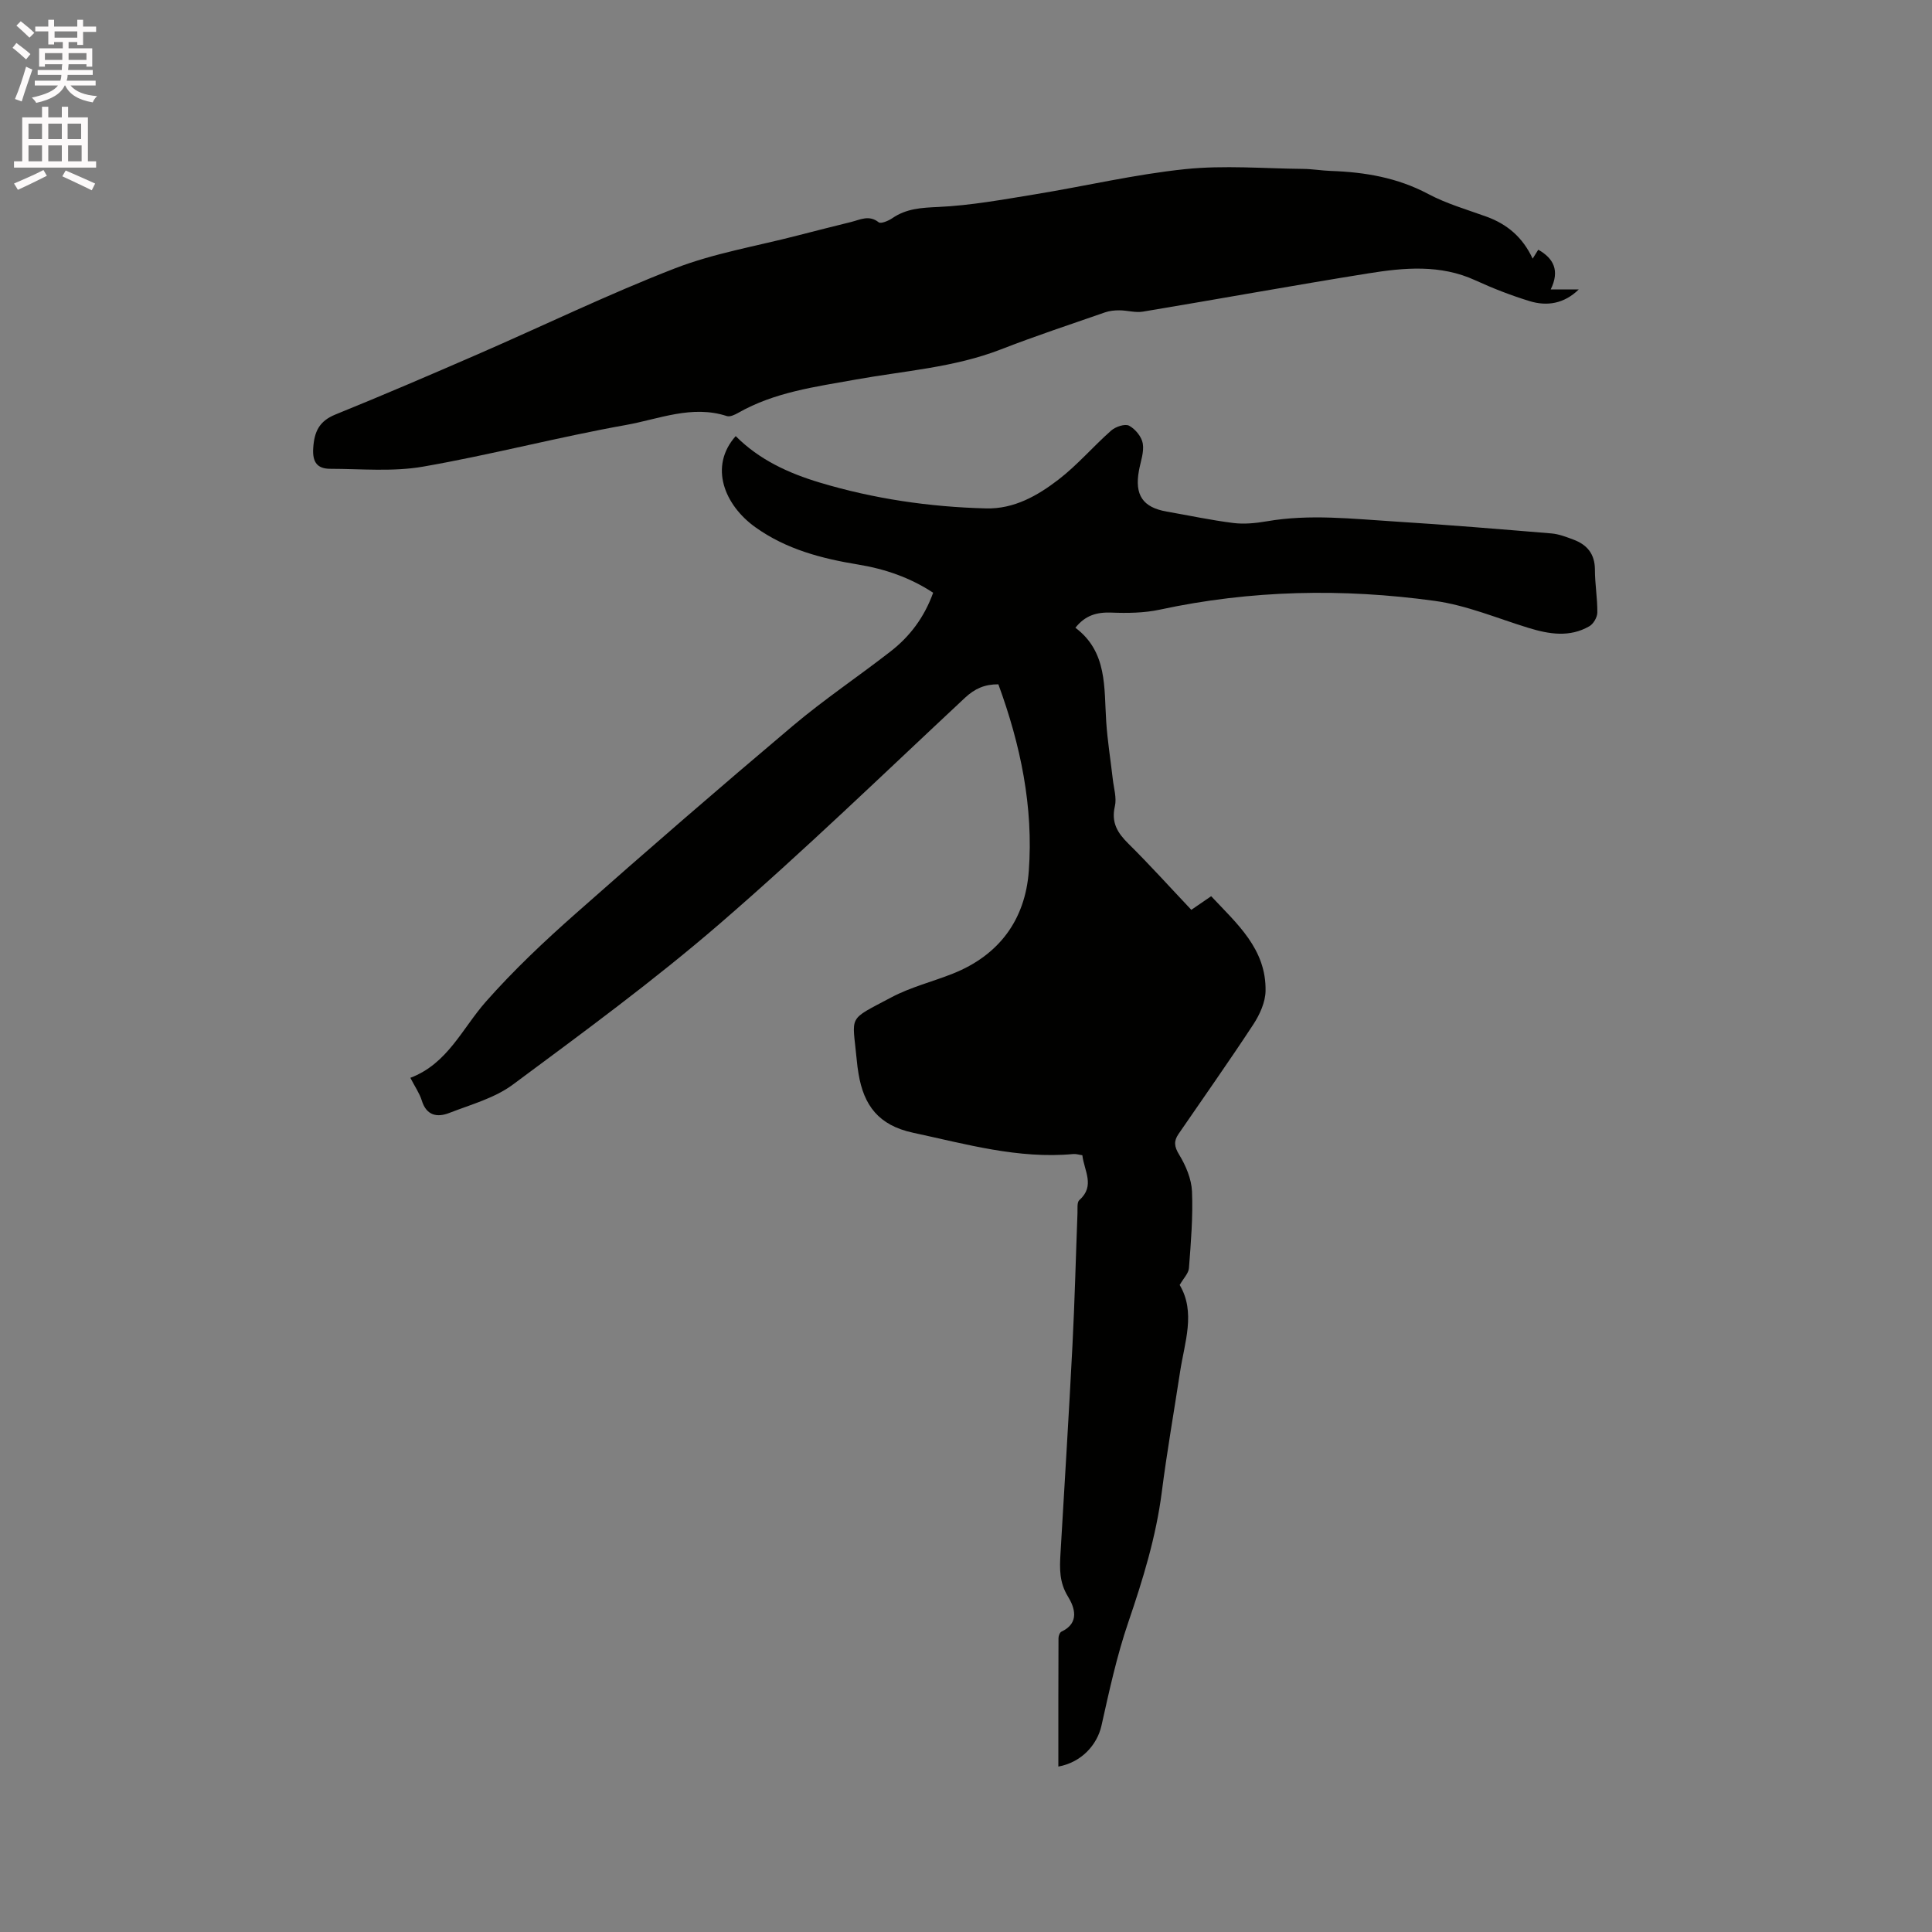
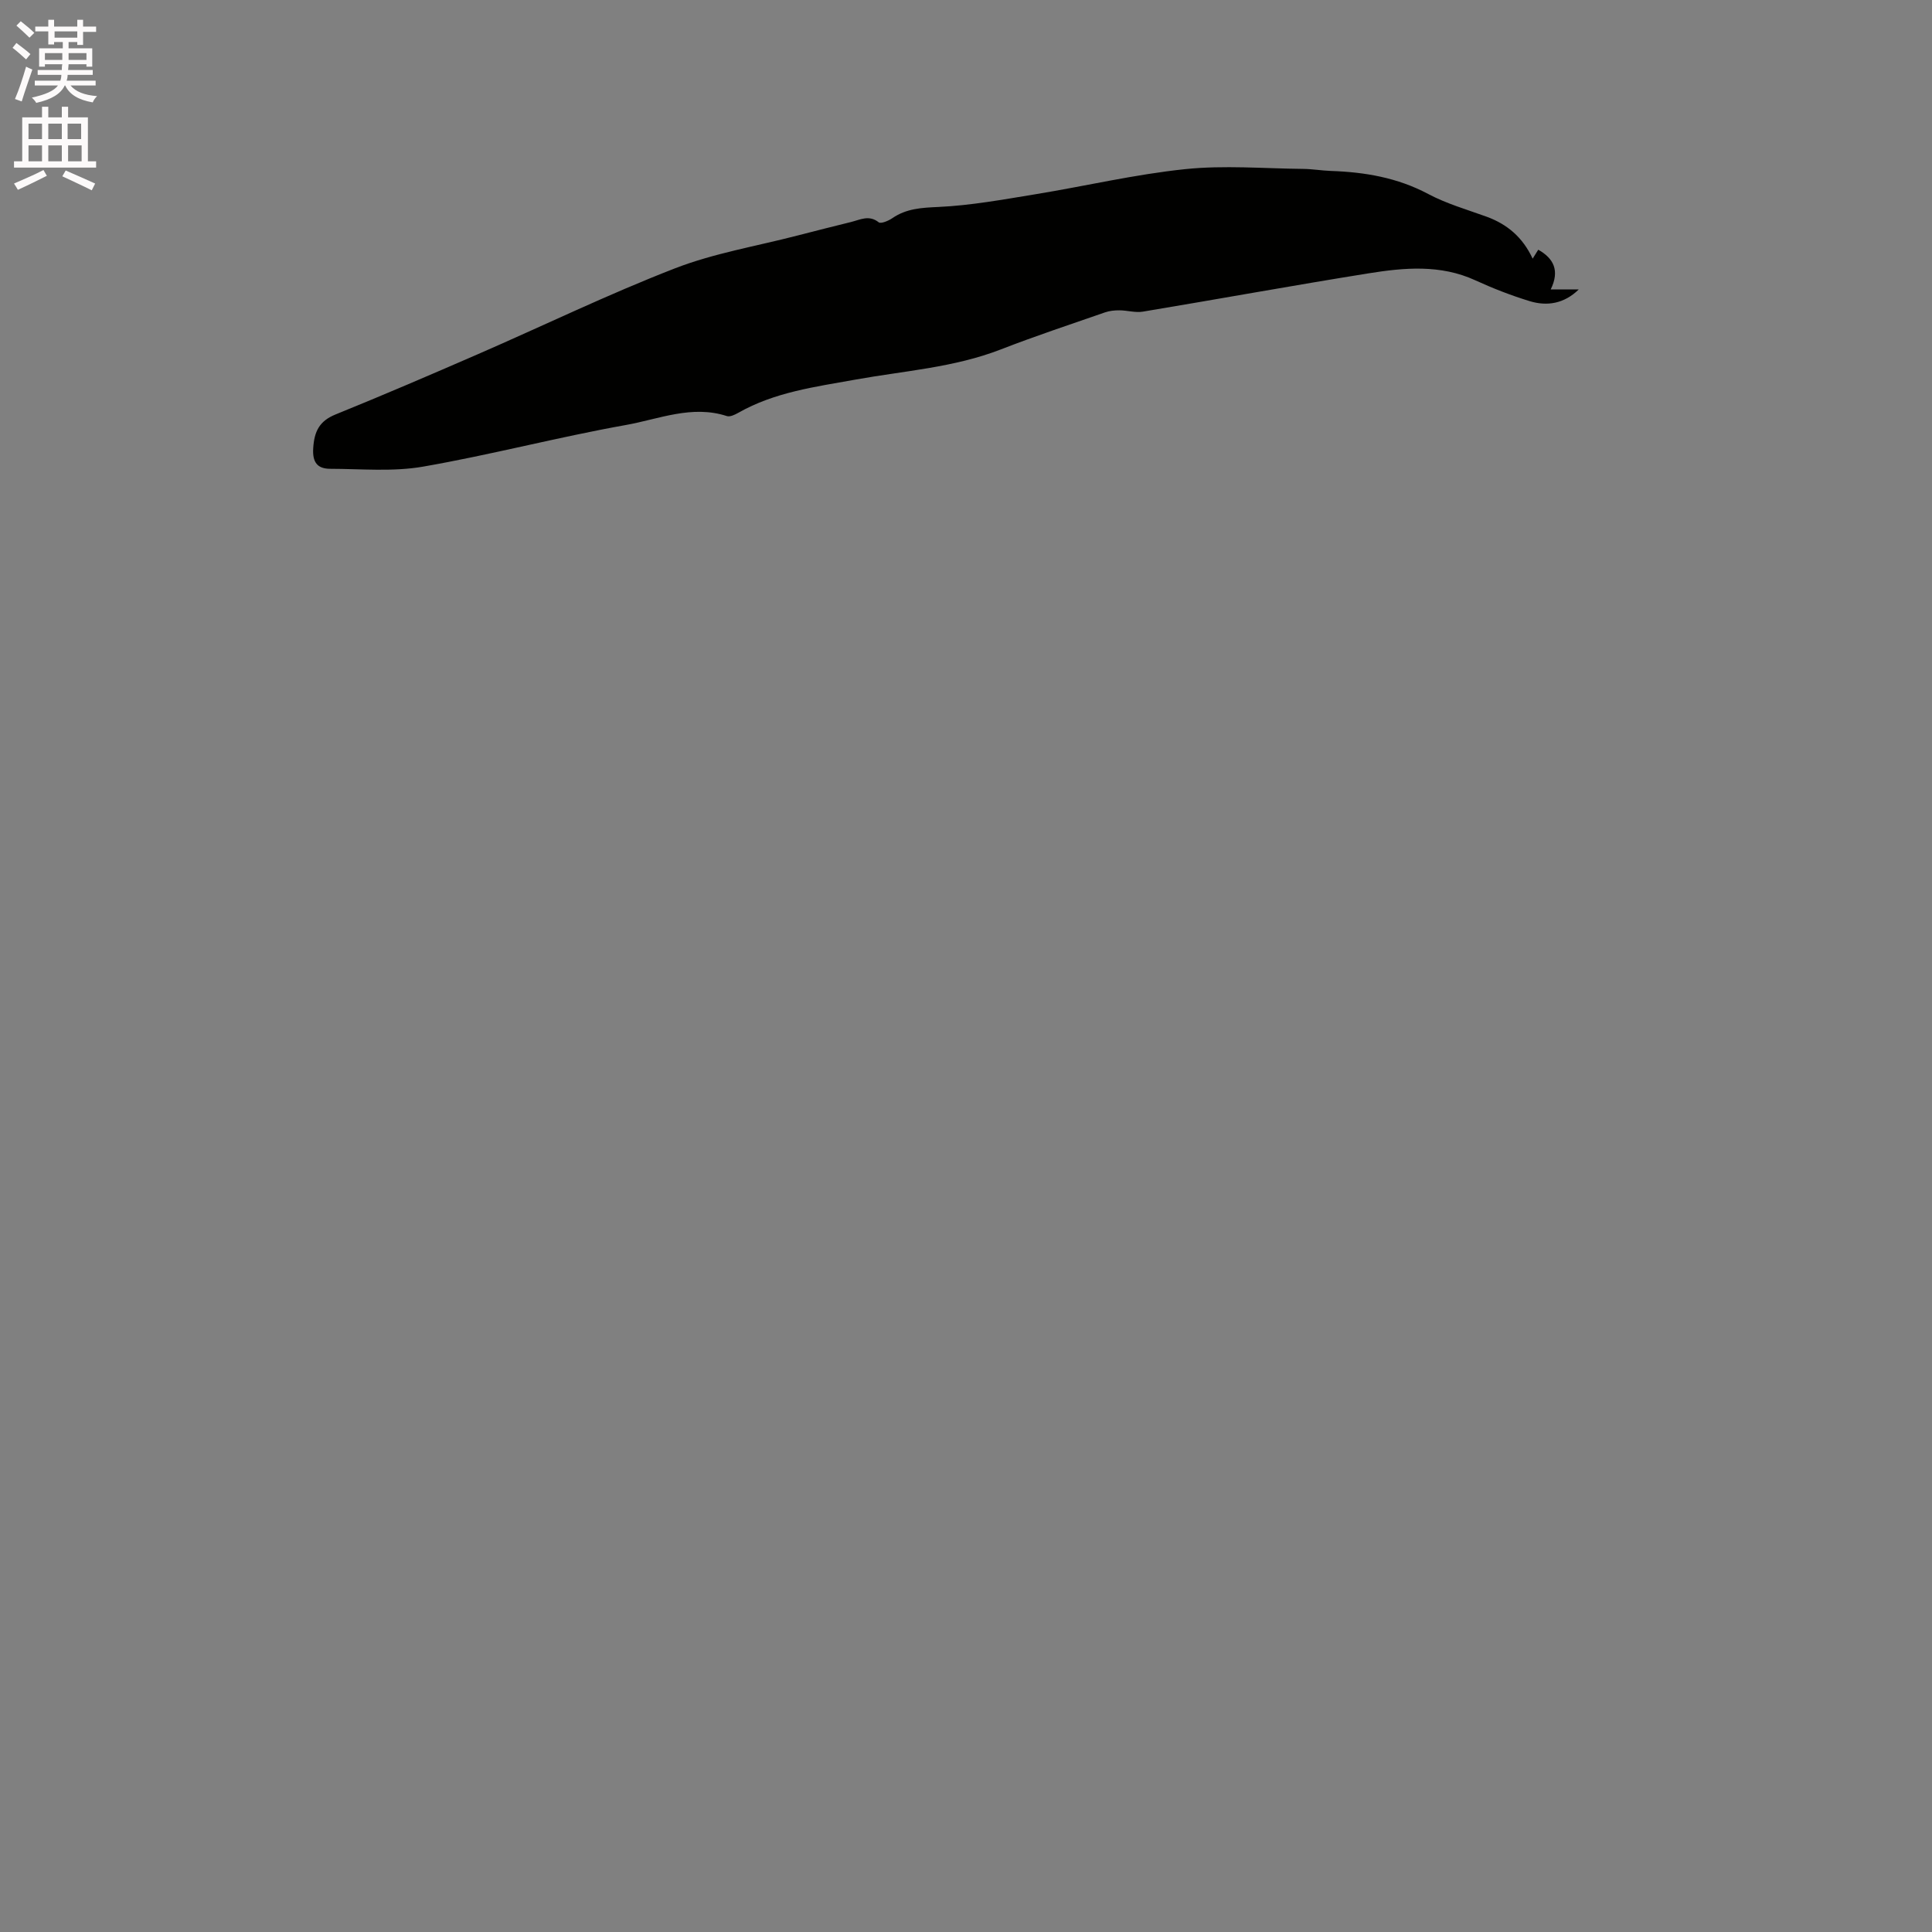
<svg xmlns="http://www.w3.org/2000/svg" enable-background="new 0 0 400 400" viewBox="0 0 400 400">
  <rect x="0" y="0" width="400" height="400" fill="#808080" stroke="none" />
  <path d="m2.6 9.9.8-1c.9.7 1.9 1.4 2.9 2.3l-.9 1.1c-1.1-1-2-1.8-2.8-2.4zm.5 10.6c.9-2.1 1.6-4.3 2.3-6.7.4.2.8.4 1.3.6-.7 2.1-1.5 4.3-2.2 6.6zm.3-15.2.9-.9c1 .8 2 1.6 2.8 2.4l-1 1c-.9-.9-1.8-1.7-2.7-2.5zm12.6-1.2h1.2v1.4h2.7v1.1h-2.7v2.7h-1.2v-.6h-1.8v1.3h4.9v3.8h-1.2v-.5h-3.7c0 .4-.1.9-.1 1.2h5.1v1h-5.2c0 .5-.1.9-.2 1.2h6v1h-5.2c1.1 1.3 2.9 2 5.5 2.2-.4.4-.7.8-.9 1.3-2.9-.5-4.8-1.6-5.7-3.5h-.1c-.8 1.7-2.7 2.9-5.9 3.6-.2-.4-.6-.8-.9-1.1 2.8-.6 4.6-1.4 5.4-2.5h-4.8v-1h5.3c.1-.3.2-.7.2-1.2h-4.9v-1h5c0-.4 0-.8.1-1.2h-3.6v.5h-1.2v-3.8h4.9v-1.3h-1.8v.5h-1.2v-2.7h-2.7v-1h2.7v-1.4h1.2v1.4h4.8zm-6.7 8.3h3.6c0-.4 0-.9 0-1.4h-3.6zm1.9-4.6h4.8v-1.3h-4.7v1.3zm6.7 3.2h-3.7v1.4h3.7z" fill="#fcfafa" />
  <path d="m8.7 22.1h1.3v2.2h2.8v-2.2h1.3v2.2h4.1v9.1h1.7v1.3h-17v-1.3h1.7v-9.1h4.1zm.3 13.1.7 1.2c-1.8.9-3.8 1.9-6 2.9-.2-.4-.5-.8-.8-1.3 2.3-1 4.4-1.9 6.1-2.8zm-3.1-6.4h2.8v-3.2h-2.8zm0 4.6h2.8v-3.3h-2.8zm4.1-4.6h2.8v-3.2h-2.8zm0 4.6h2.8v-3.3h-2.8zm3.6 1.9c2.1.9 4.1 1.8 6.1 2.7l-.7 1.4c-2.2-1.1-4.2-2-6.1-2.9zm3.2-9.7h-2.8v3.2h2.8zm-2.7 7.8h2.8v-3.3h-2.8z" fill="#fcfafa" />
  <g fill="#010100">
-     <path d="m219.12 365.75c0-9.05-.01-17.82.03-26.6 0-.46.27-1.18.62-1.34 3.86-1.82 2.69-5.07 1.33-7.28-1.8-2.93-1.72-5.78-1.54-8.83.84-14.38 1.74-28.76 2.48-43.15.47-9.1.69-18.22 1.04-27.33.04-.94-.14-2.29.39-2.76 3.32-2.94.99-6.05.62-9.28-.67-.09-1.28-.3-1.86-.25-11.41 1.06-22.21-2.06-33.19-4.41-7.14-1.53-10.21-5.67-11.29-12.22-.16-.94-.29-1.89-.37-2.84-.89-9.5-2.08-8.05 7.15-12.96 3.98-2.12 8.49-3.23 12.72-4.91 9.62-3.82 15.01-11.18 15.75-21.24.98-13.26-1.69-26.11-6.3-38.67-2.81-.02-4.87.89-6.88 2.76-16.81 15.69-33.34 31.71-50.73 46.74-13.69 11.83-28.35 22.57-42.89 33.36-3.78 2.81-8.7 4.14-13.2 5.89-2.49.97-4.71.55-5.67-2.57-.46-1.49-1.4-2.83-2.37-4.71 7.69-2.9 10.72-10.19 15.63-15.76 5.72-6.48 12.06-12.47 18.55-18.2 14.85-13.14 29.84-26.12 44.99-38.9 6.47-5.46 13.54-10.2 20.23-15.4 4-3.1 6.99-7.05 8.84-12.17-4.73-3.12-9.98-4.93-15.49-5.83-7.61-1.25-14.89-3.15-21.29-7.71-6.45-4.6-9.68-12.62-4.1-18.89 4.86 4.89 10.93 7.68 17.4 9.62 11.22 3.37 22.73 5.05 34.43 5.35 5.79.15 10.66-2.63 14.99-5.96 3.93-3.02 7.2-6.88 10.93-10.17.9-.79 2.85-1.44 3.7-.99 1.28.68 2.6 2.29 2.83 3.68.3 1.77-.45 3.73-.79 5.59-.94 5.09.79 7.64 5.76 8.51 4.59.8 9.16 1.78 13.77 2.36 2.26.28 4.66.04 6.93-.35 8.89-1.54 17.76-.5 26.63.05 10.78.67 21.54 1.57 32.3 2.46 1.55.13 3.09.73 4.56 1.28 2.84 1.06 4.44 2.97 4.45 6.22 0 2.96.53 5.92.5 8.88-.01.97-.8 2.35-1.64 2.83-4.08 2.36-8.33 1.66-12.61.35-6.46-1.98-12.84-4.7-19.45-5.6-19-2.61-38.01-2.25-56.88 1.82-3.25.7-6.72.74-10.07.61-3-.11-5.39.58-7.41 3.14 6.66 5 5.91 12.38 6.38 19.44.26 3.98.91 7.94 1.36 11.91.21 1.88.84 3.87.43 5.62-.78 3.37.54 5.5 2.81 7.74 4.44 4.39 8.62 9.04 13.02 13.69 1.35-.92 2.56-1.75 4.11-2.82 5.29 5.66 11.42 10.89 11.26 19.62-.04 2.31-1.19 4.86-2.49 6.86-5.04 7.69-10.35 15.19-15.55 22.78-.98 1.44-.88 2.58.15 4.25 1.38 2.26 2.55 5.02 2.66 7.62.22 5.27-.23 10.58-.63 15.86-.08 1.09-1.12 2.1-1.92 3.5 3.37 5.67 1.01 11.87.07 18.05-1.26 8.26-2.71 16.5-3.77 24.79-1.19 9.31-3.92 18.15-6.94 27-2.38 6.96-3.95 14.23-5.56 21.43-.9 3.95-4.13 7.57-8.92 8.44z" />
    <path d="m317.32 53.55c.53-.85.84-1.34 1.16-1.85 3.18 1.79 4.49 4.32 2.58 8.22h5.81c-3.01 2.95-6.54 3.53-10.16 2.43-3.83-1.17-7.6-2.64-11.25-4.31-7.24-3.33-14.74-2.63-22.17-1.44-15.58 2.5-31.1 5.33-46.66 7.92-1.56.26-3.23-.26-4.85-.27-1.01-.01-2.08.1-3.02.43-7.2 2.5-14.44 4.9-21.54 7.66-9.7 3.77-20.01 4.43-30.09 6.25-8.34 1.5-16.75 2.59-24.28 6.88-.71.4-1.72.89-2.37.67-7.23-2.35-14.06.63-20.89 1.85-14.06 2.51-27.92 6.17-41.99 8.62-6.25 1.09-12.82.46-19.24.45-2.66-.01-3.71-1.35-3.51-4.3.22-3.43 1.26-5.59 4.62-6.95 9.89-4.01 19.71-8.23 29.5-12.49 13.58-5.91 26.93-12.39 40.72-17.74 8.13-3.16 16.93-4.61 25.43-6.82 3.69-.96 7.39-1.88 11.09-2.8 1.89-.47 3.71-1.52 5.71.06.45.36 2-.29 2.8-.83 2.92-2.02 6.05-2.18 9.55-2.34 6.73-.31 13.42-1.54 20.09-2.63 10.35-1.69 20.6-4.12 31.01-5.2 8.07-.84 16.3-.13 24.45-.05 1.9.02 3.8.35 5.7.42 7.05.24 13.8 1.38 20.17 4.77 3.8 2.02 8.03 3.23 12.11 4.71 4.24 1.55 7.45 4.24 9.52 8.68z" />
  </g>
</svg>